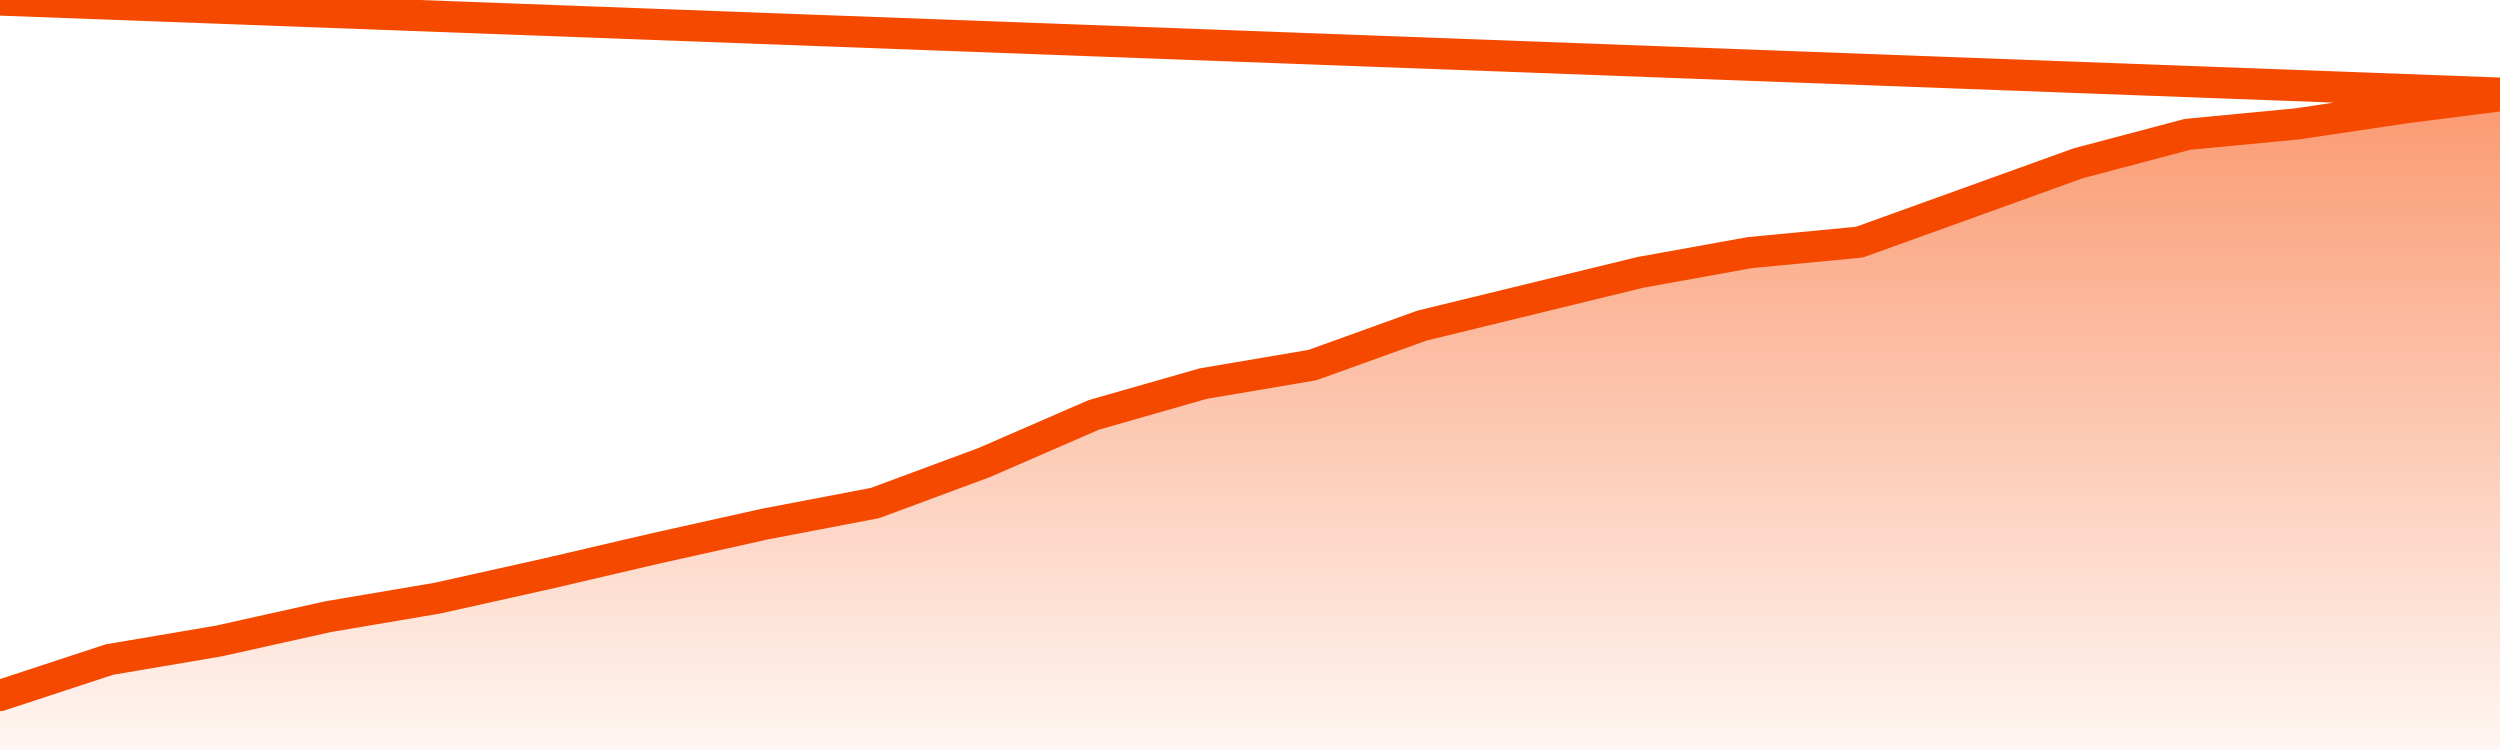
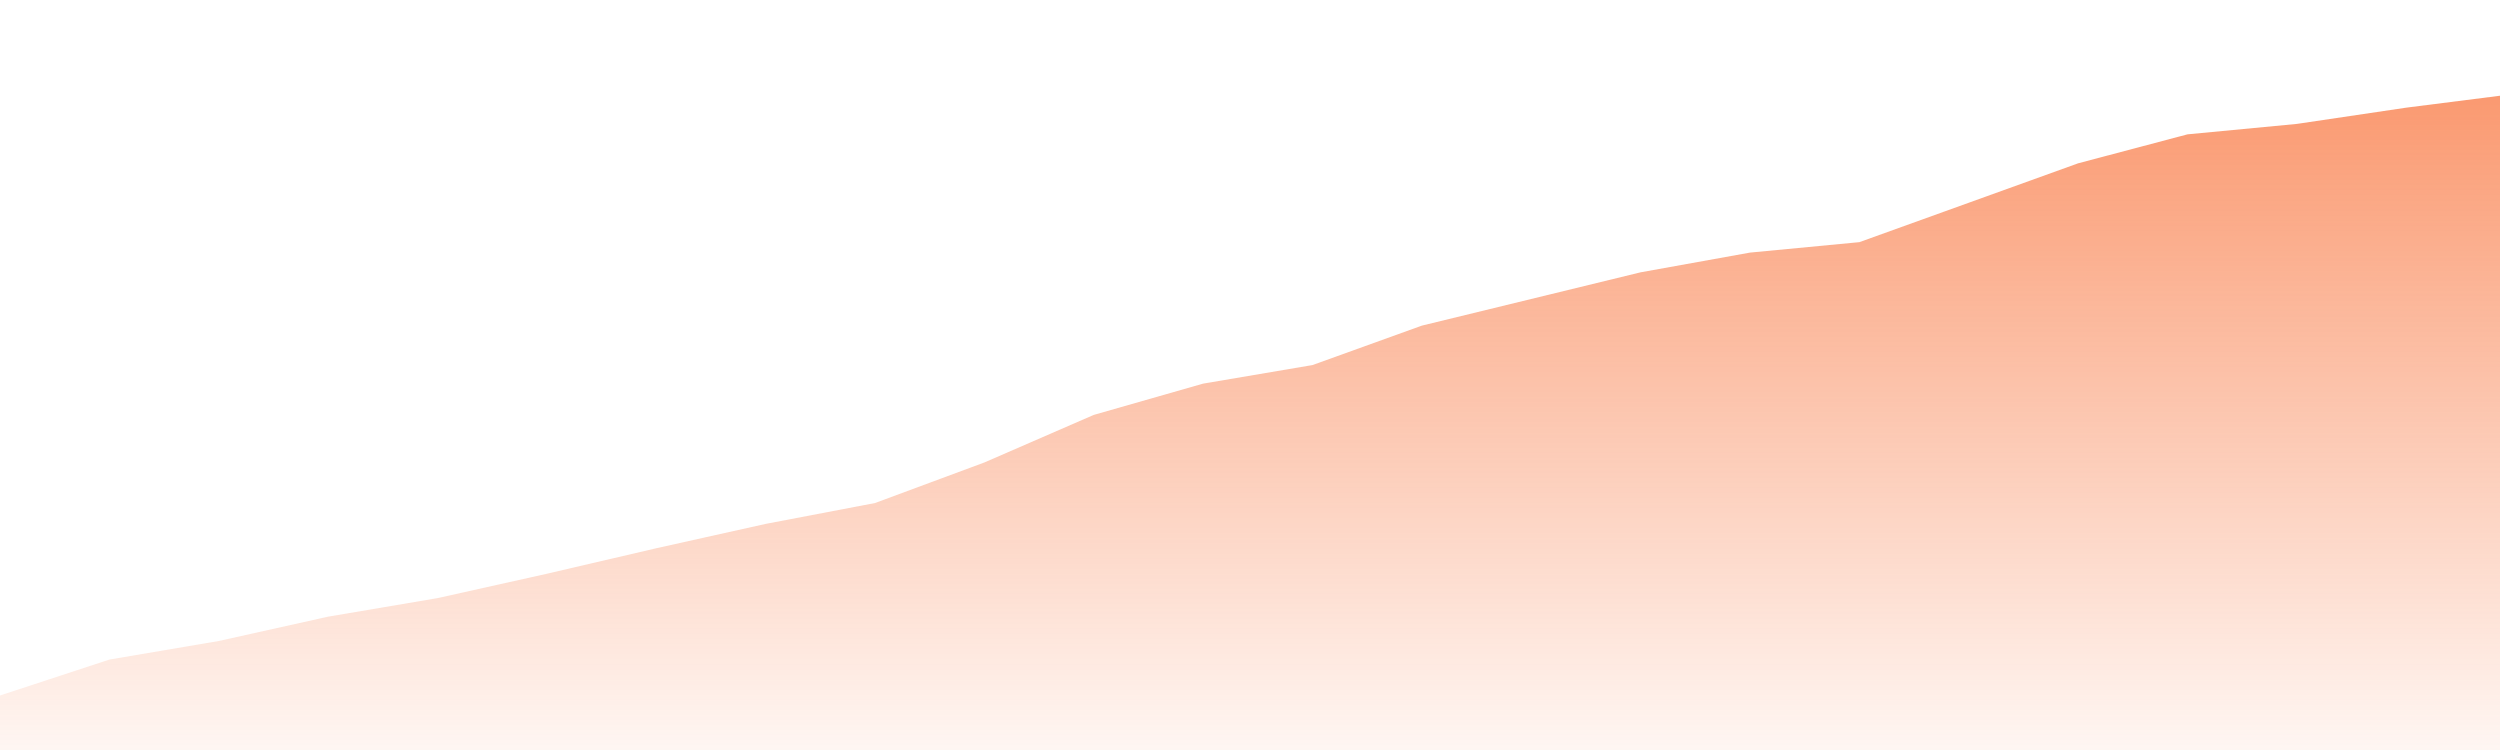
<svg xmlns="http://www.w3.org/2000/svg" version="1.1" width="80" height="24" viewBox="0 0 80 24">
  <defs>
    <linearGradient x1=".5" x2=".5" y2="1" id="gradient">
      <stop offset="0" stop-color="#F64900" />
      <stop offset="1" stop-color="#f64900" stop-opacity="0" />
    </linearGradient>
  </defs>
  <path fill="url(#gradient)" fill-opacity="0.56" stroke="none" d="M 0,26 0.0,22.256 3.5,21.106 7.0,20.512 10.5,19.733 14.0,19.14 17.5,18.36 21.0,17.544 24.5,16.765 28.0,16.097 31.5,14.799 35.0,13.277 38.5,12.276 42.0,11.682 45.5,10.42 49.0,9.567 52.5,8.714 56.0,8.083 59.5,7.749 63.0,6.488 66.5,5.226 70.0,4.299 73.5,3.965 77.0,3.445 80.5,3.0 82,26 Z" />
-   <path fill="none" stroke="#F64900" stroke-width="1" stroke-linejoin="round" stroke-linecap="round" d="M 0.0,22.256 3.5,21.106 7.0,20.512 10.5,19.733 14.0,19.14 17.5,18.36 21.0,17.544 24.5,16.765 28.0,16.097 31.5,14.799 35.0,13.277 38.5,12.276 42.0,11.682 45.5,10.42 49.0,9.567 52.5,8.714 56.0,8.083 59.5,7.749 63.0,6.488 66.5,5.226 70.0,4.299 73.5,3.965 77.0,3.445 80.5,3.0.join(' ') }" />
</svg>